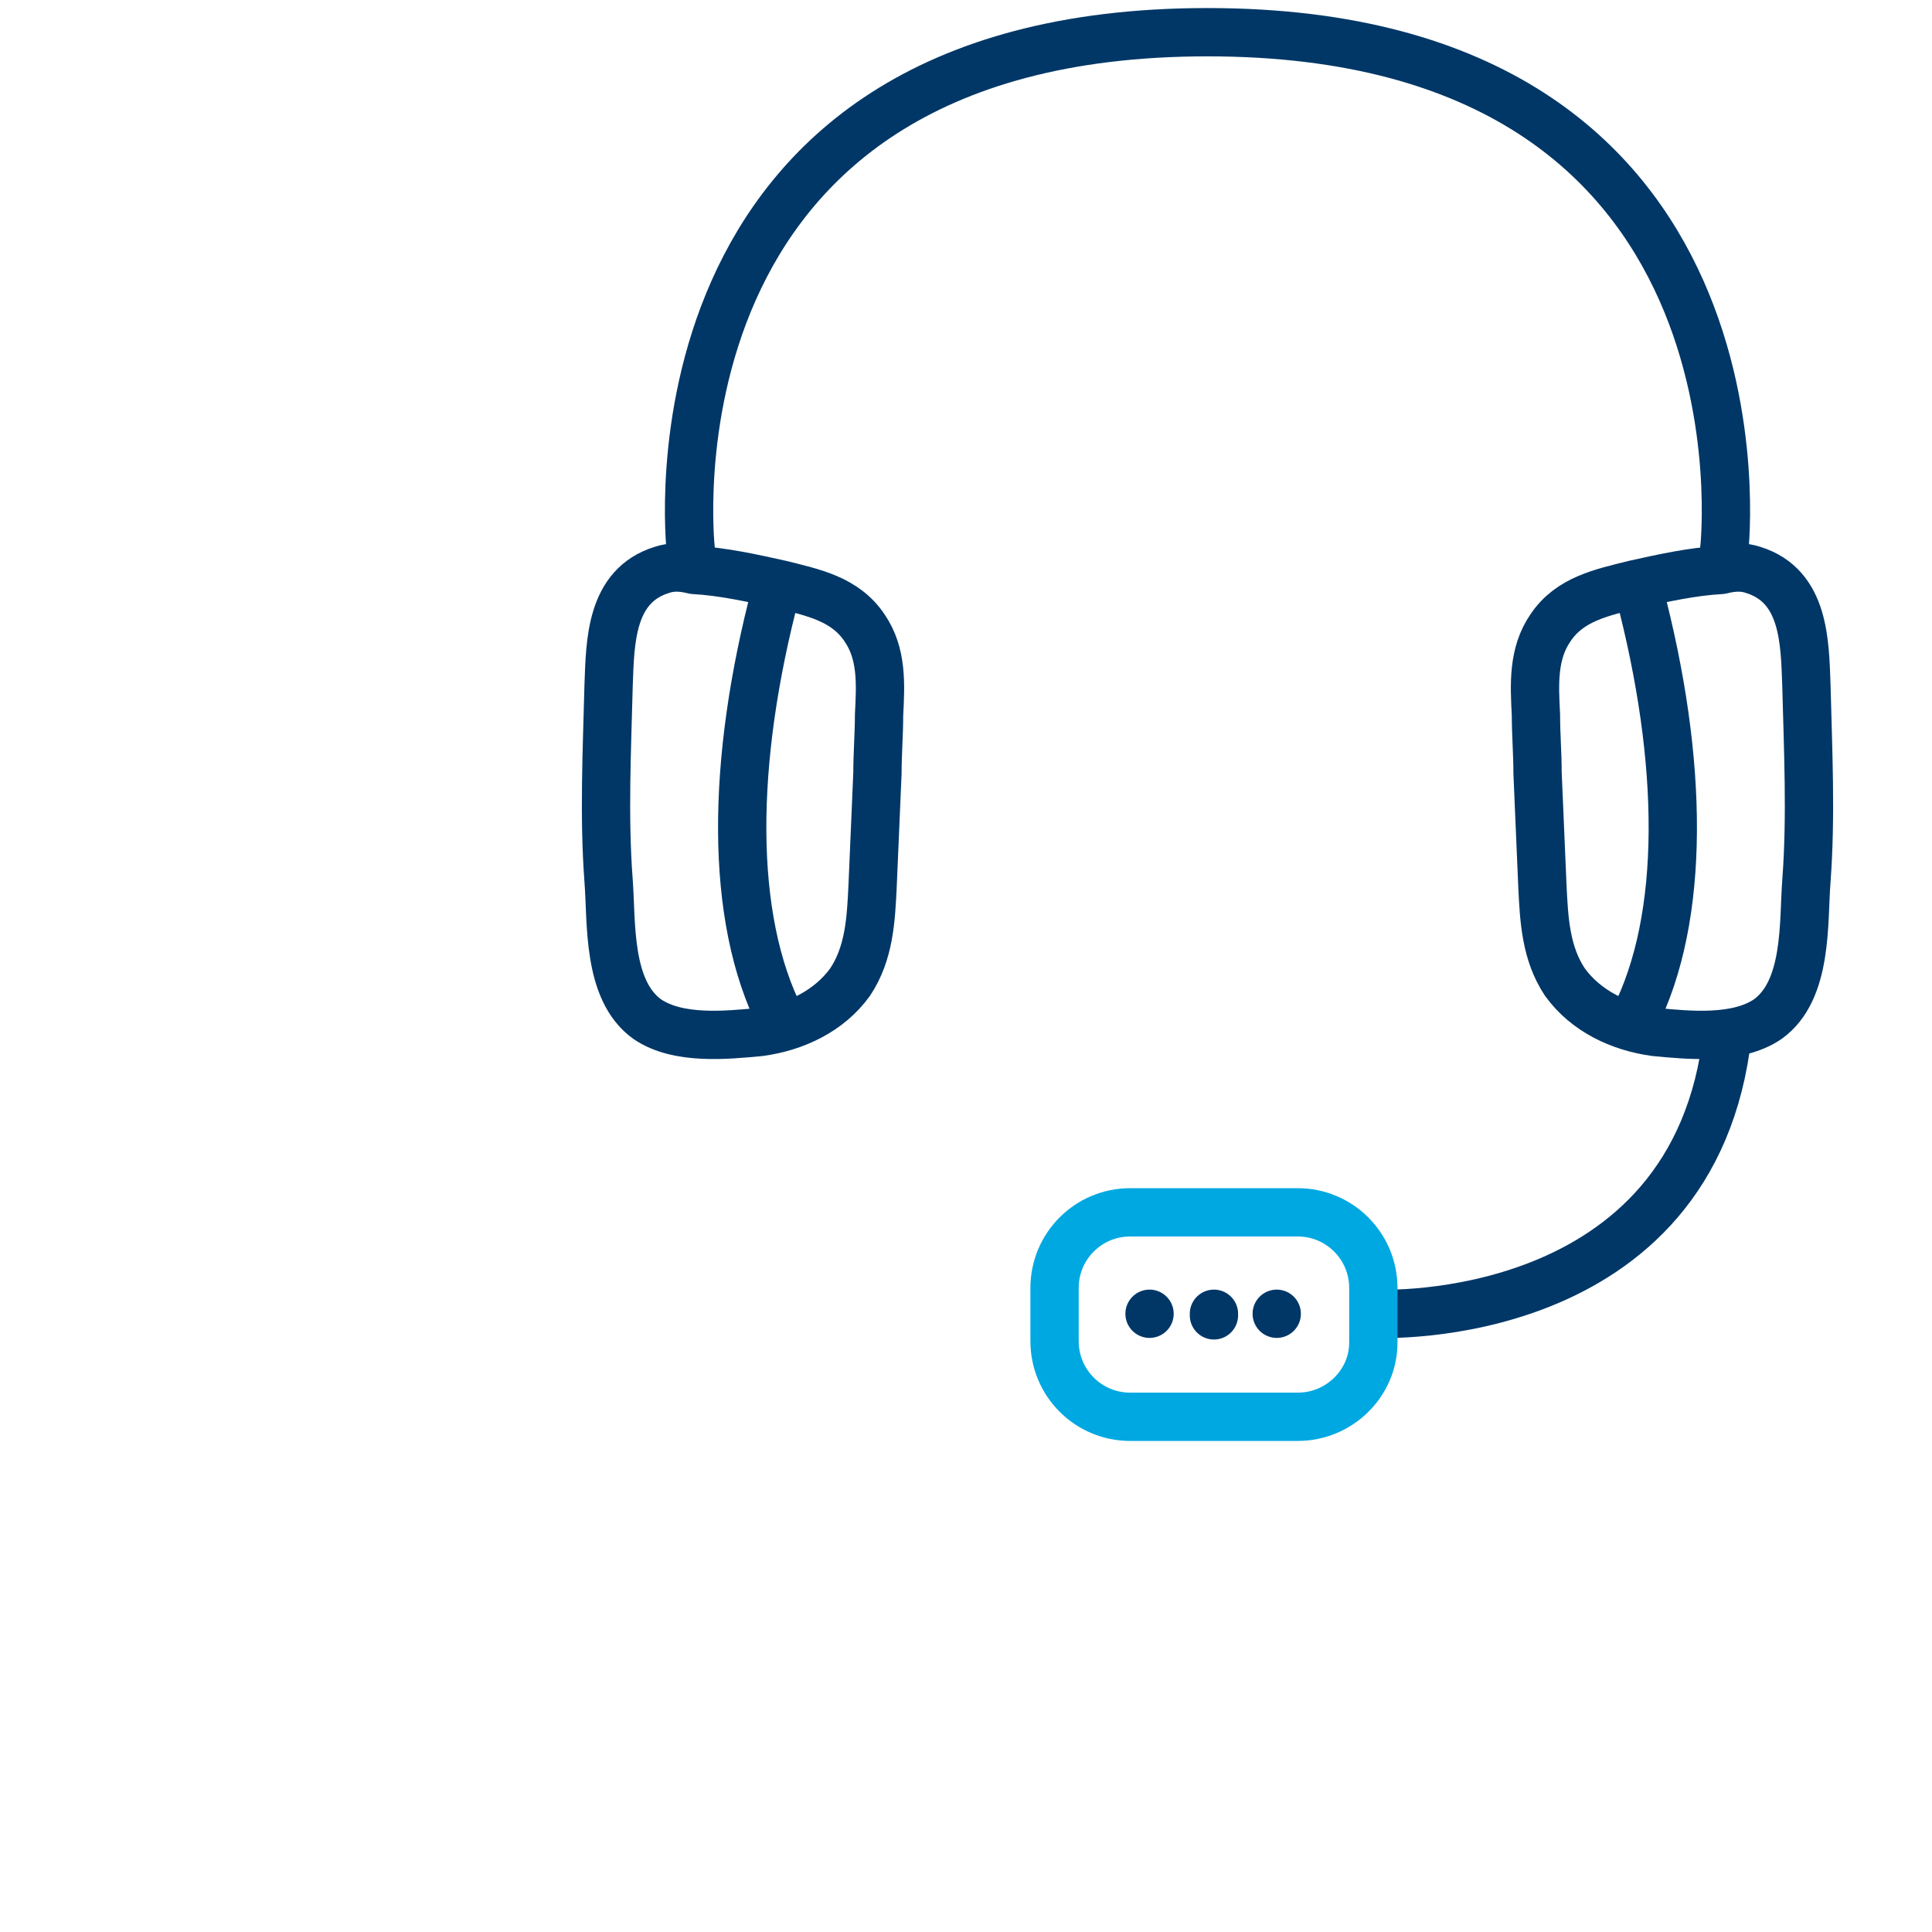
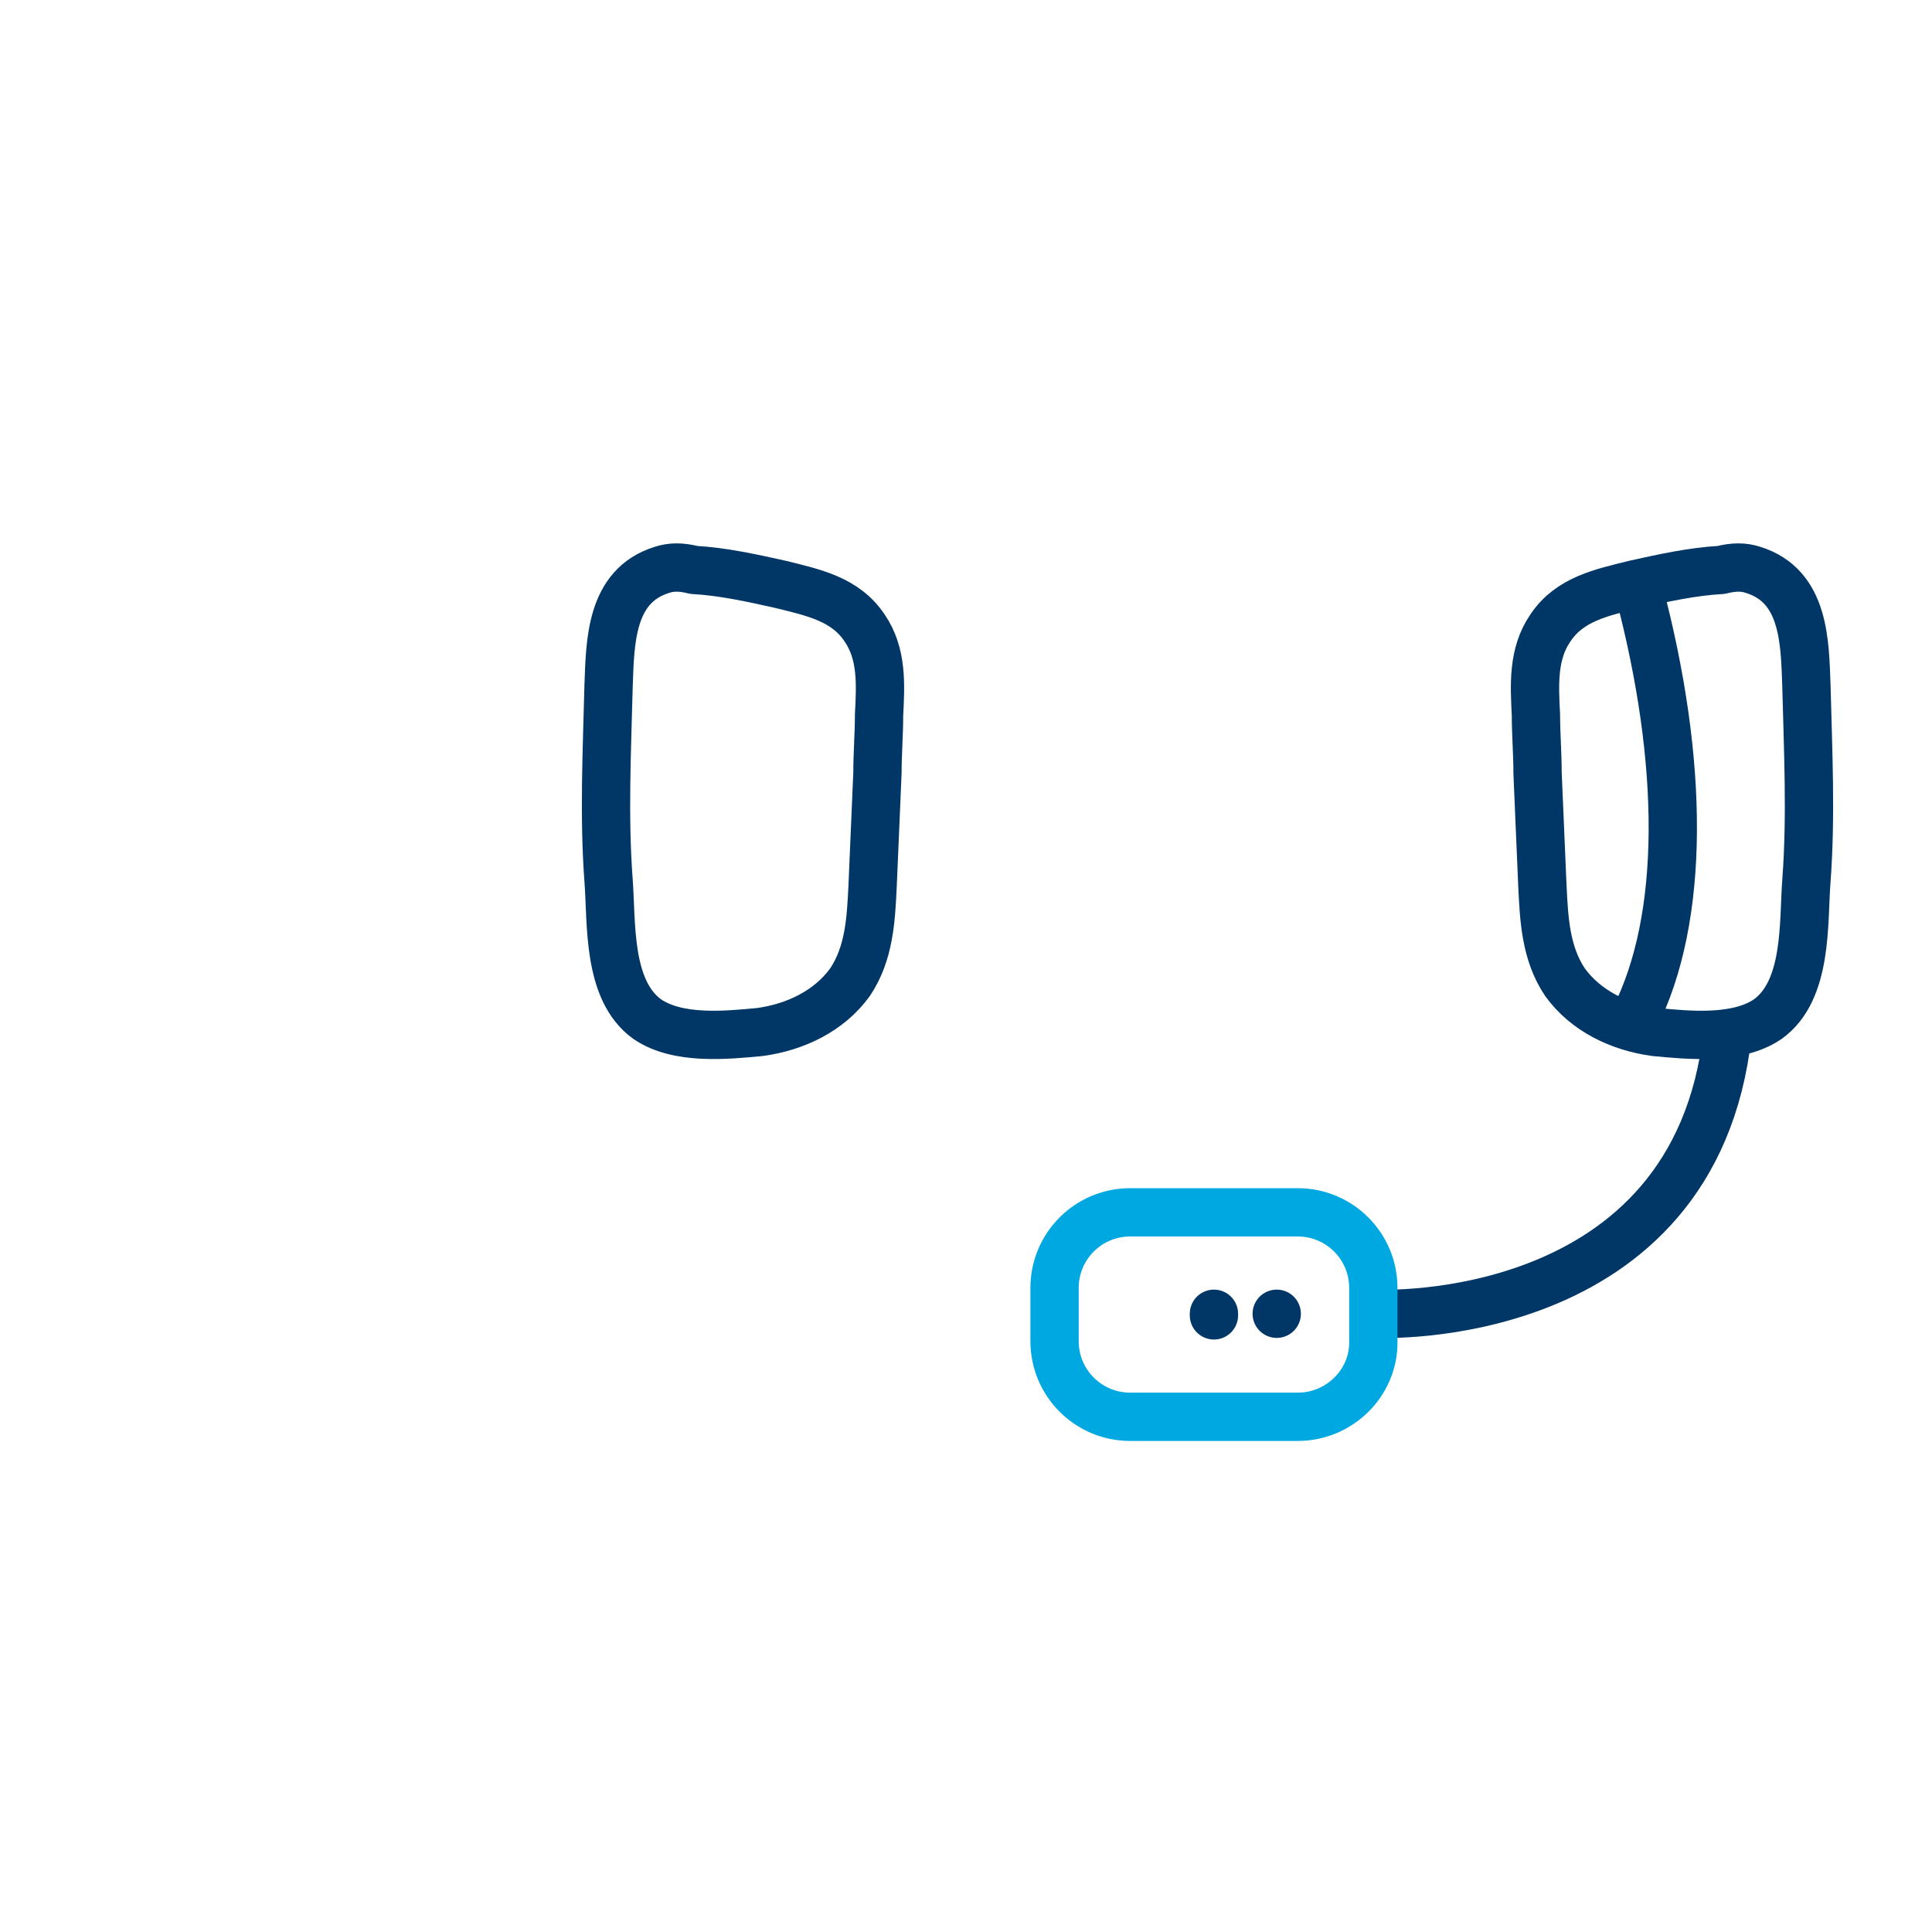
<svg xmlns="http://www.w3.org/2000/svg" version="1.1" id="Layer_1" x="0px" y="0px" viewBox="0 0 120 120" style="enable-background:new 0 0 120 120;" xml:space="preserve">
  <style type="text/css">
	.st0{fill:none;}
	.st1{fill:none;stroke:#003767;stroke-width:3;stroke-linecap:round;stroke-linejoin:round;stroke-miterlimit:10;}
	.st2{fill:none;stroke:#003767;stroke-width:3;stroke-linecap:round;stroke-miterlimit:10;}
	.st3{fill:none;stroke:#00A8E1;stroke-width:3;stroke-linecap:round;stroke-linejoin:round;stroke-miterlimit:10;}
</style>
  <rect x="30" class="st0" width="90" height="90" />
  <g>
    <g>
      <path class="st1" d="M85.6,81.6c0,0,19.7,0.9,21.7-17.4" />
-       <path class="st1" d="M107.1,34.1c0,0,3.6-32.1-32.1-32.1S42.9,34.1,42.9,34.1" />
      <path class="st1" d="M41.1,35.4c-3.2,1-3.2,4.5-3.3,7.2c-0.1,4-0.3,8.1,0,12.1c0.2,2.6-0.1,6.8,2.4,8.6c1.9,1.3,4.9,1,7,0.8    c2.2-0.3,4.3-1.3,5.6-3.1c1.2-1.8,1.3-3.9,1.4-6c0.1-2.3,0.2-4.7,0.3-7c0-1.2,0.1-2.4,0.1-3.6c0.1-1.9,0.2-3.8-0.9-5.4    c-1.2-1.8-3.2-2.2-5.2-2.7c-1.8-0.4-3.6-0.8-5.4-0.9C42.3,35.2,41.7,35.2,41.1,35.4z" />
      <path class="st1" d="M108.9,35.4c3.2,1,3.2,4.5,3.3,7.2c0.1,4,0.3,8.1,0,12.1c-0.2,2.6,0.1,6.8-2.4,8.6c-1.9,1.3-4.9,1-7,0.8    c-2.2-0.3-4.3-1.3-5.6-3.1c-1.2-1.8-1.3-3.9-1.4-6c-0.1-2.3-0.2-4.7-0.3-7c0-1.2-0.1-2.4-0.1-3.6c-0.1-1.9-0.2-3.8,0.9-5.4    c1.2-1.8,3.2-2.2,5.2-2.7c1.8-0.4,3.6-0.8,5.4-0.9C107.7,35.2,108.3,35.2,108.9,35.4z" />
      <path class="st1" d="M101.8,36.7c2.8,10.6,2.9,20.3-0.3,26.6" />
-       <path class="st1" d="M48.2,36.7c-2.8,10.6-2.9,20.3,0.3,26.6" />
-       <line class="st2" x1="71.4" y1="81.6" x2="71.4" y2="81.6" />
      <line class="st2" x1="75.4" y1="81.7" x2="75.4" y2="81.6" />
      <line class="st2" x1="79.3" y1="81.6" x2="79.3" y2="81.6" />
    </g>
    <path class="st3" d="M80.6,88H70.2c-2.6,0-4.7-2.1-4.7-4.7V80c0-2.6,2.1-4.7,4.7-4.7h10.4c2.6,0,4.7,2.1,4.7,4.7v3.4   C85.3,85.9,83.2,88,80.6,88z" />
  </g>
</svg>